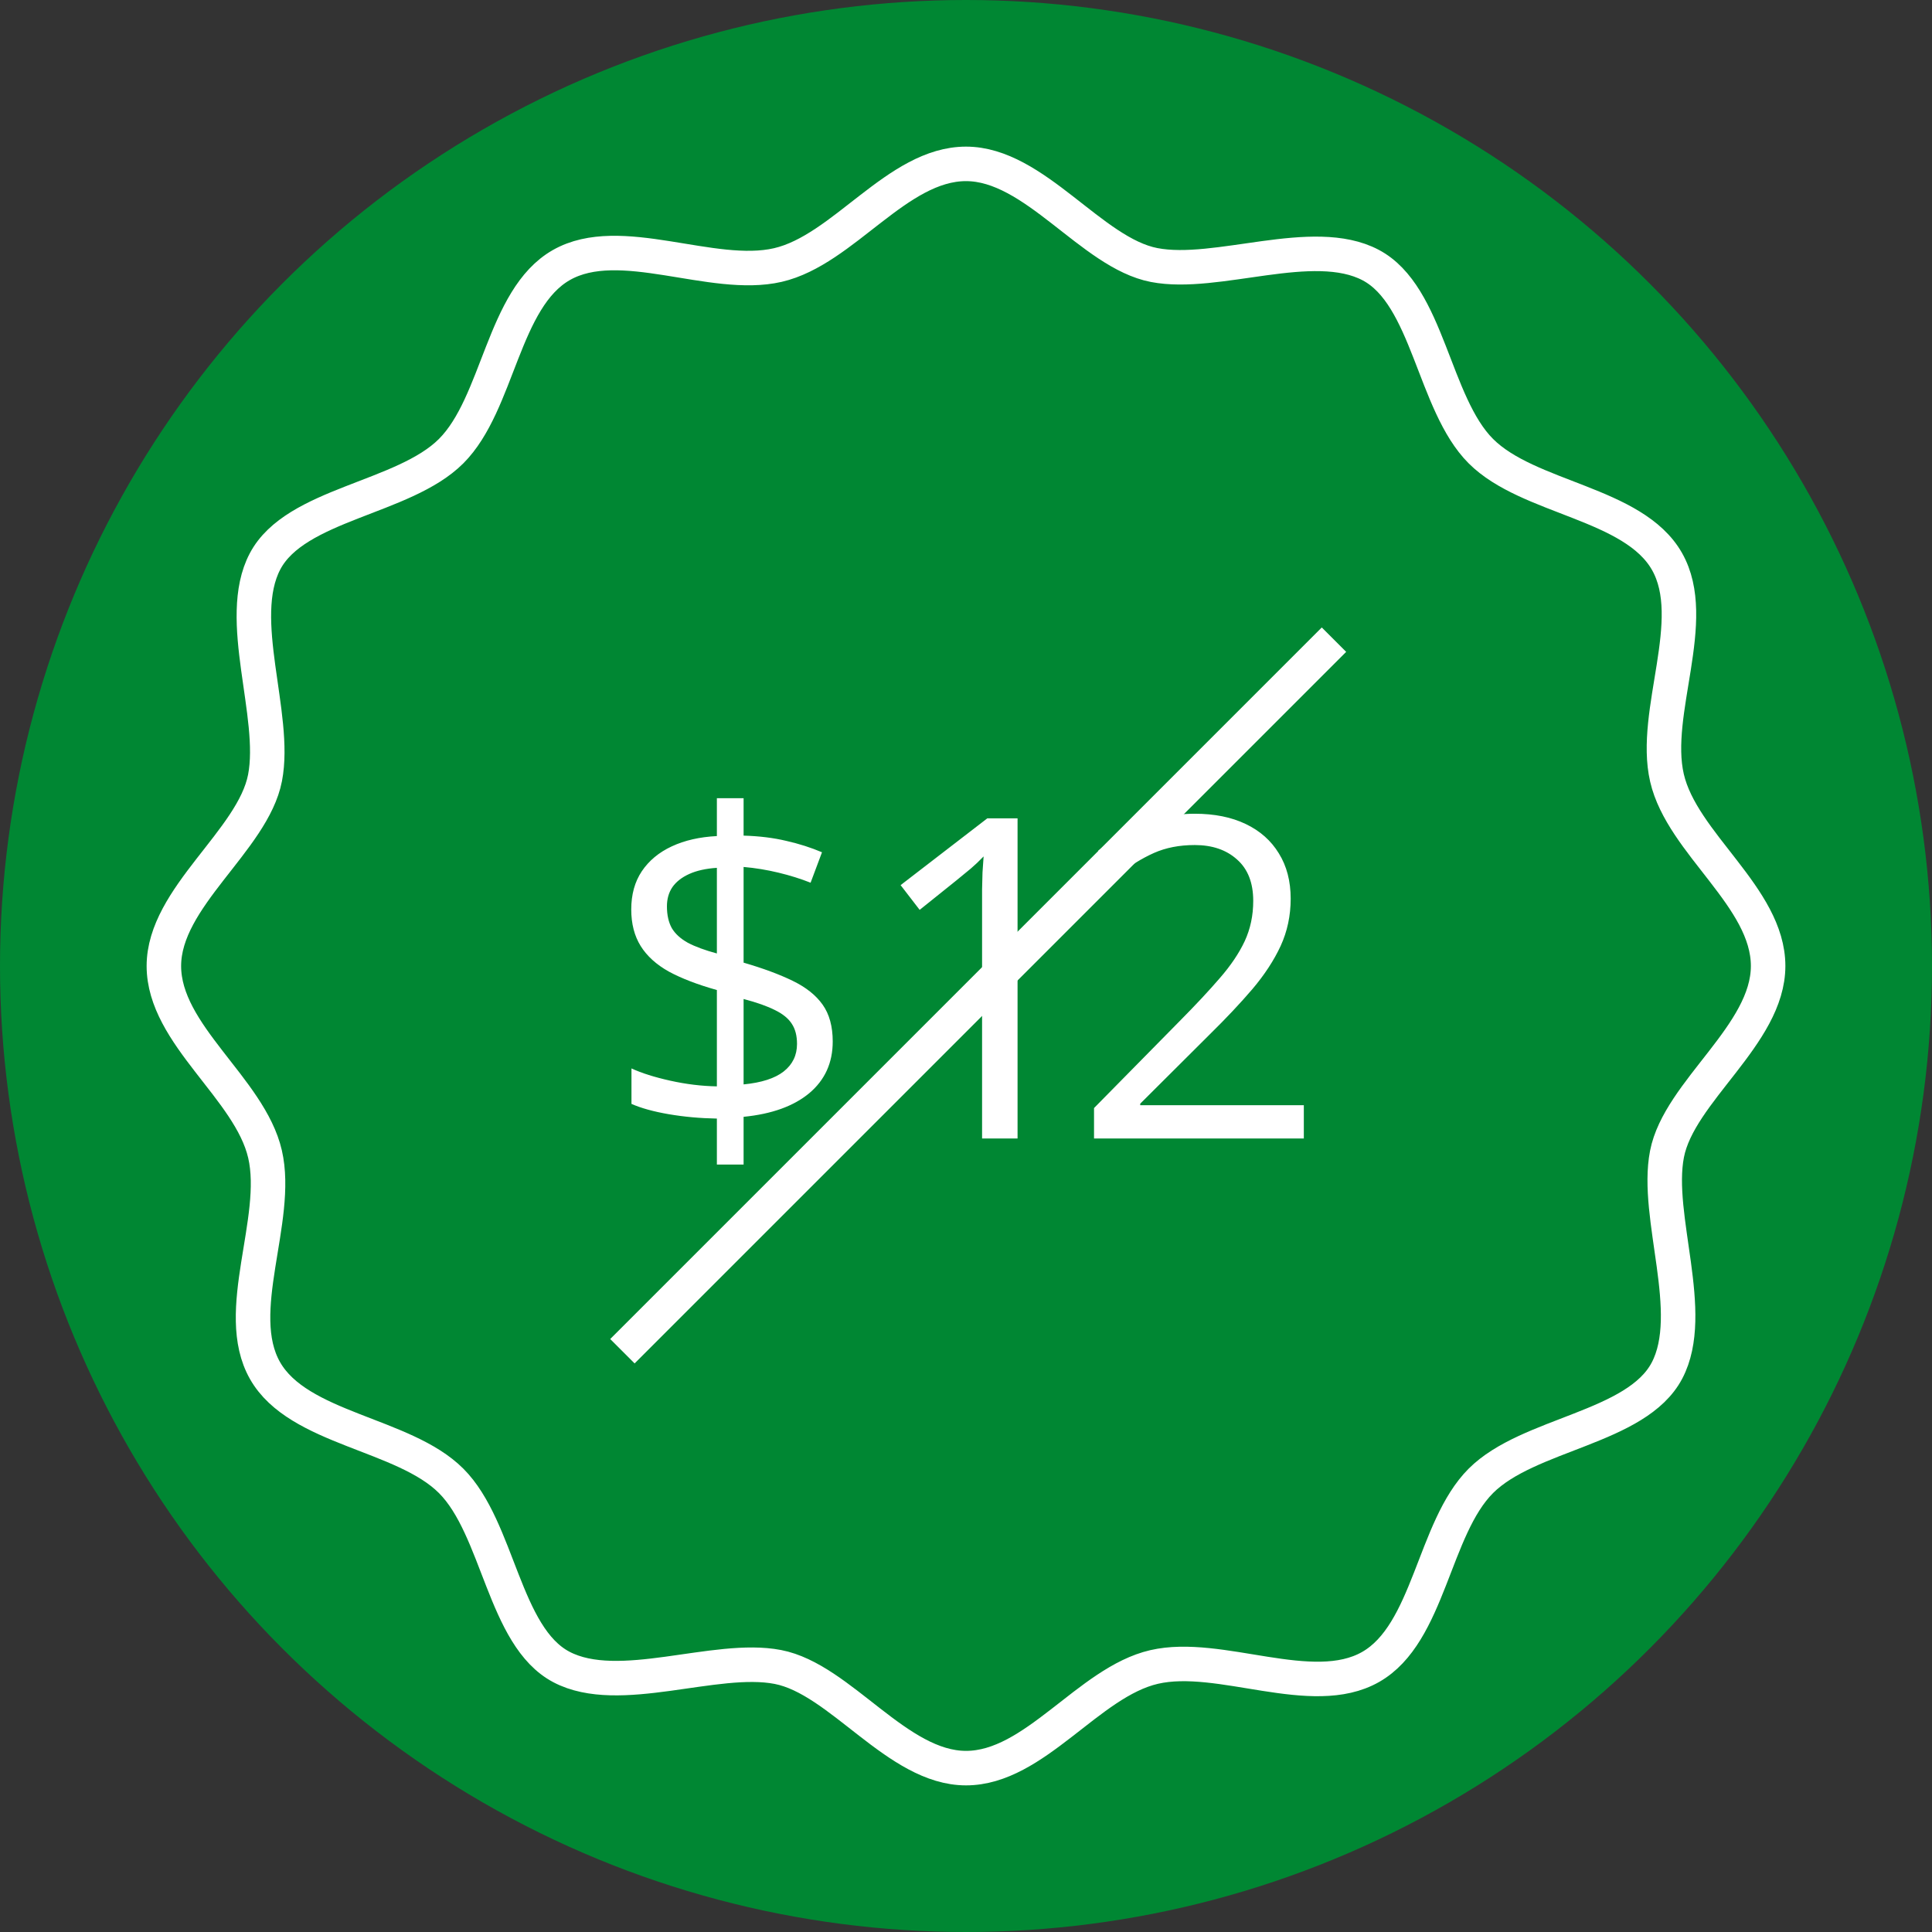
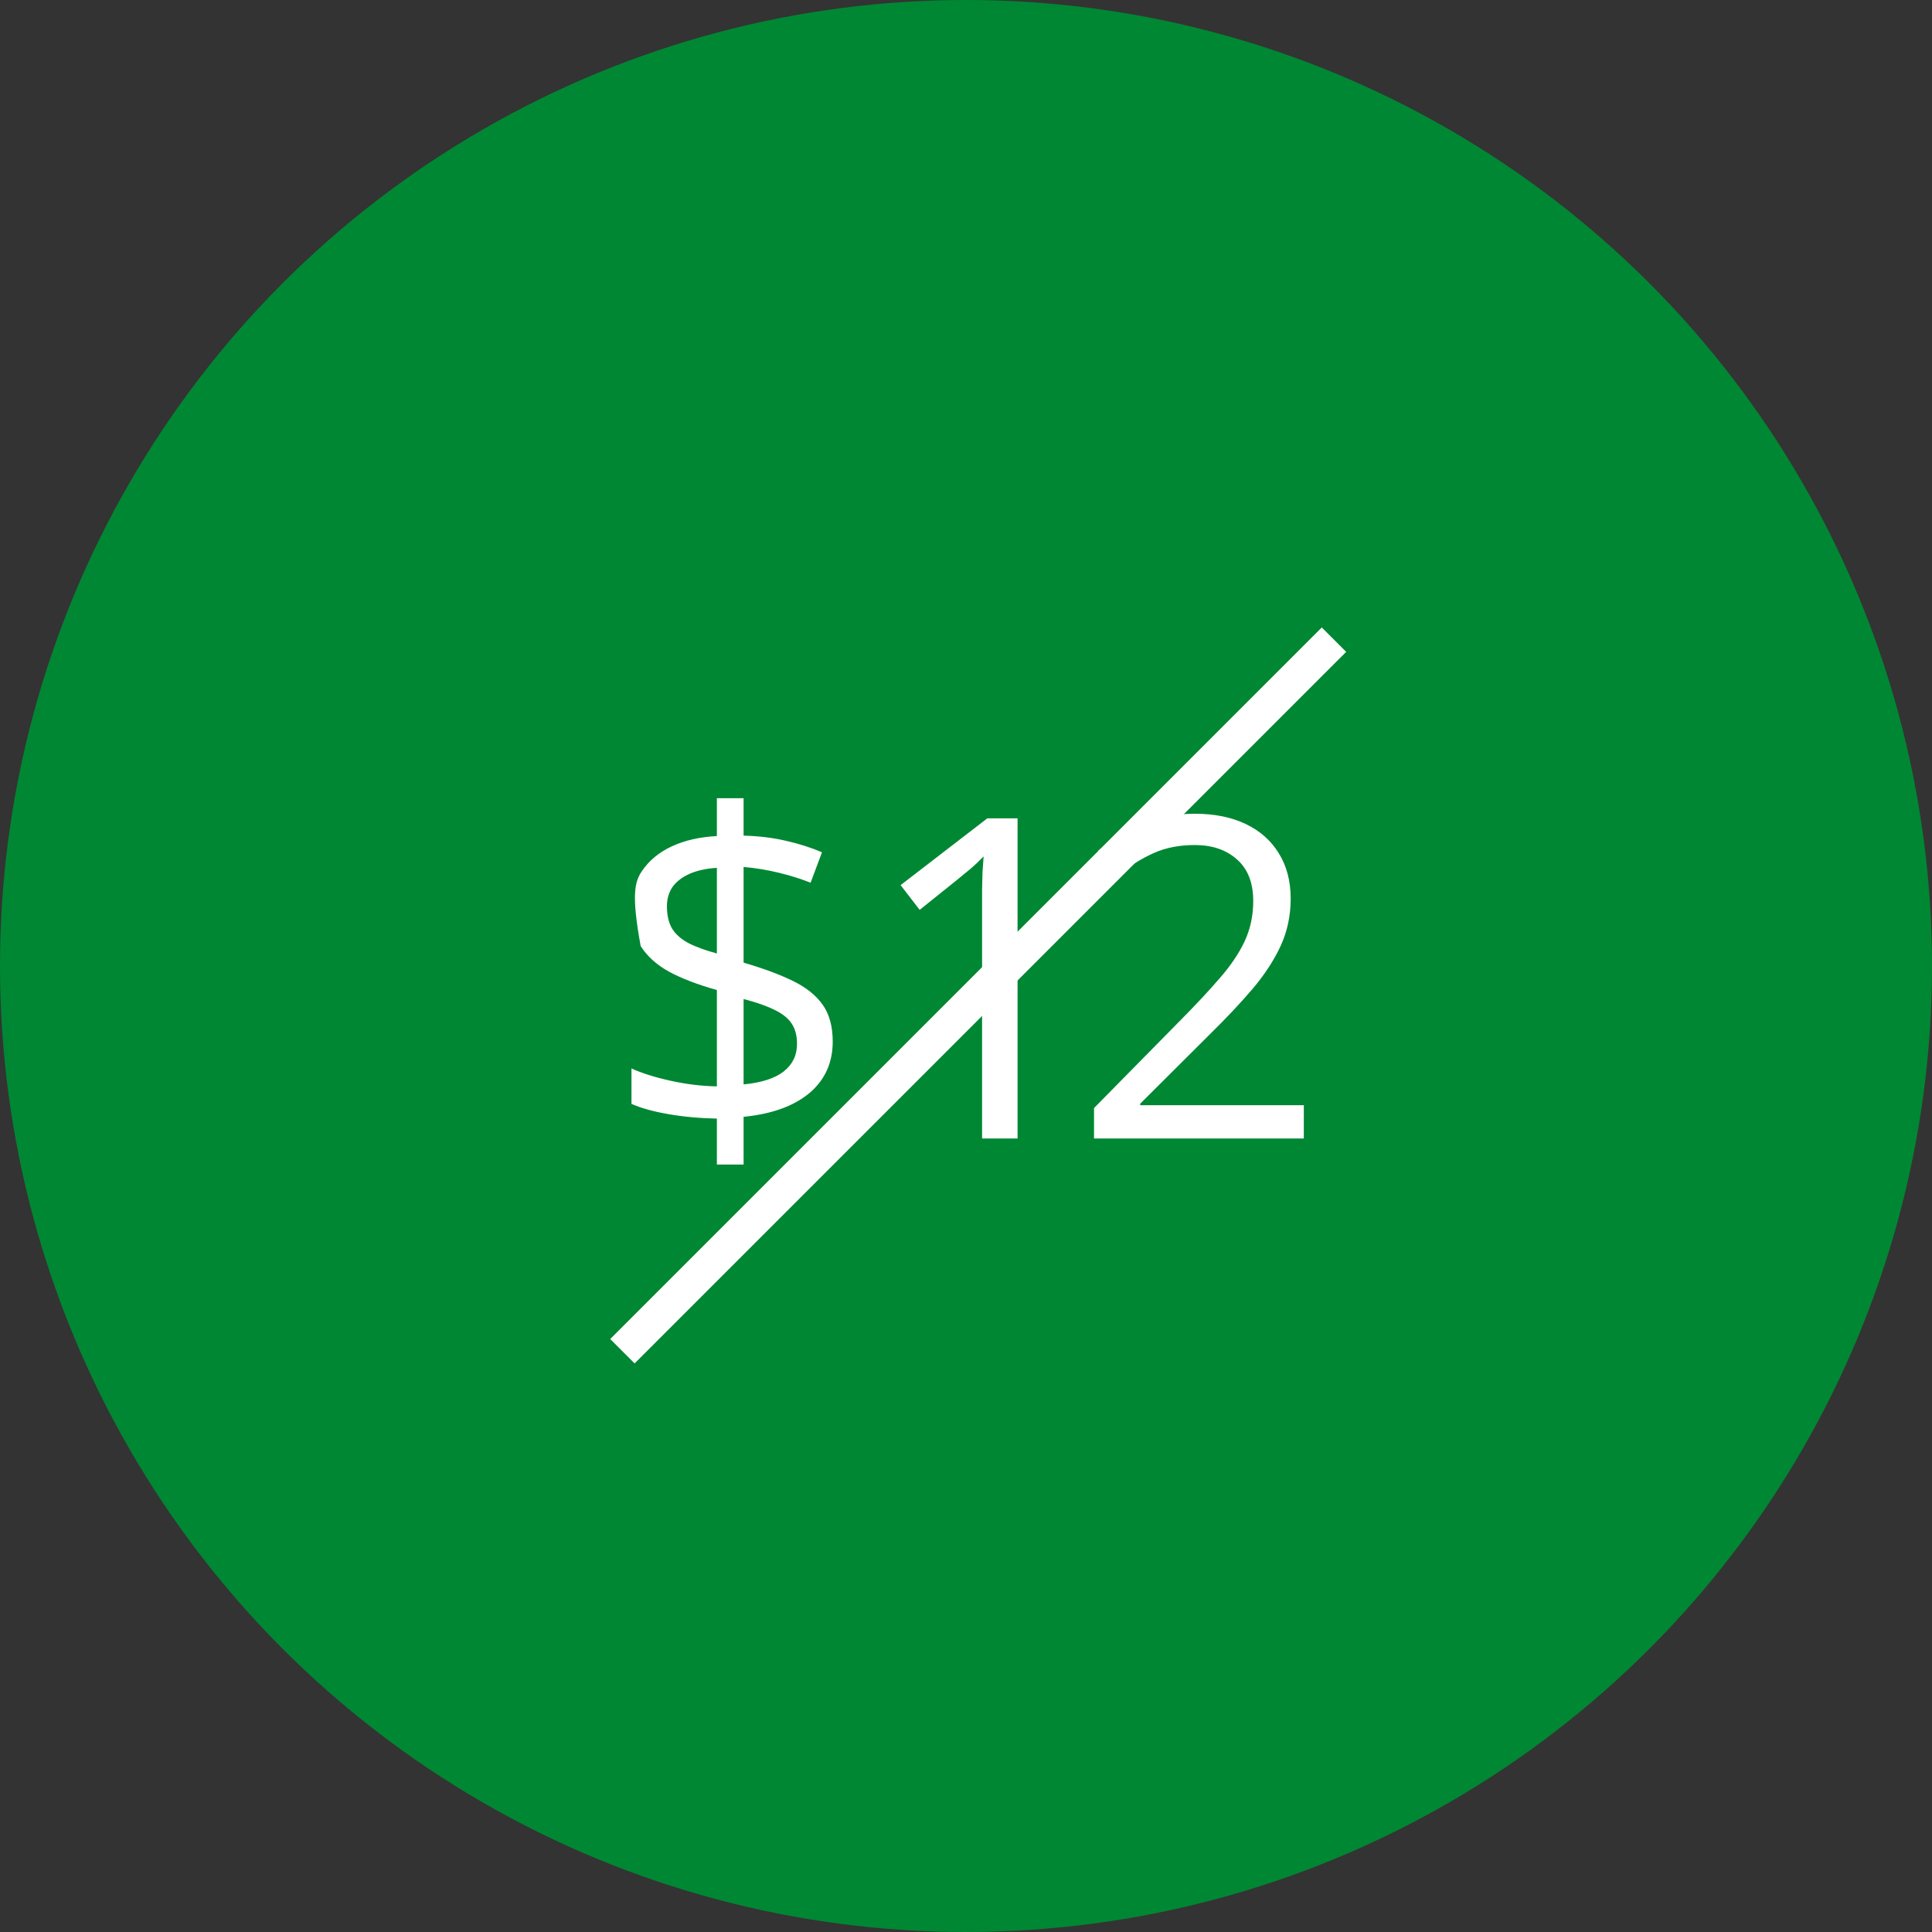
<svg xmlns="http://www.w3.org/2000/svg" width="112" height="112" viewBox="0 0 112 112" fill="none">
  <rect x="0" y="0" width="112" height="112" fill="#333333" stroke="none" />
  <circle cx="56" cy="56" r="56" fill="#008733" />
-   <path d="M41.558 67.511V64.845C40.584 64.828 39.654 64.743 38.765 64.591C37.885 64.439 37.165 64.24 36.607 63.994V61.938C37.191 62.208 37.94 62.445 38.854 62.648C39.768 62.852 40.669 62.962 41.558 62.978V57.393C40.441 57.079 39.514 56.724 38.778 56.326C38.05 55.92 37.504 55.425 37.14 54.841C36.776 54.257 36.594 53.55 36.594 52.721C36.594 51.857 36.797 51.121 37.203 50.512C37.618 49.894 38.198 49.411 38.943 49.065C39.687 48.717 40.559 48.519 41.558 48.468V46.272H43.107V48.442C44.012 48.468 44.837 48.569 45.582 48.747C46.327 48.916 47.017 49.136 47.652 49.407L46.991 51.172C46.416 50.943 45.794 50.749 45.125 50.588C44.457 50.427 43.784 50.317 43.107 50.258V55.806C44.241 56.136 45.189 56.487 45.95 56.859C46.721 57.232 47.3 57.693 47.69 58.243C48.079 58.793 48.274 59.504 48.274 60.376C48.274 61.612 47.821 62.61 46.915 63.372C46.01 64.125 44.74 64.582 43.107 64.743V67.511H41.558ZM43.107 62.864C44.148 62.763 44.922 62.513 45.43 62.115C45.946 61.709 46.204 61.176 46.204 60.516C46.204 60.042 46.103 59.652 45.9 59.348C45.705 59.043 45.383 58.781 44.935 58.56C44.486 58.332 43.877 58.116 43.107 57.913V62.864ZM41.558 55.273V50.309C40.923 50.351 40.39 50.469 39.958 50.664C39.527 50.859 39.201 51.113 38.981 51.426C38.769 51.739 38.663 52.111 38.663 52.543C38.663 53.042 38.756 53.461 38.943 53.8C39.137 54.13 39.446 54.413 39.869 54.65C40.301 54.879 40.864 55.086 41.558 55.273ZM58.989 66H56.932V52.848C56.932 52.348 56.932 51.921 56.932 51.565C56.94 51.202 56.949 50.871 56.957 50.575C56.974 50.27 56.995 49.962 57.021 49.648C56.758 49.919 56.513 50.152 56.284 50.347C56.056 50.533 55.772 50.766 55.434 51.045L53.314 52.746L52.209 51.312L57.236 47.44H58.989V66ZM75.584 66H63.422V64.235L68.385 59.195C69.308 58.264 70.082 57.435 70.709 56.707C71.344 55.979 71.826 55.264 72.156 54.562C72.486 53.851 72.651 53.072 72.651 52.226C72.651 51.176 72.338 50.376 71.712 49.826C71.094 49.268 70.277 48.988 69.261 48.988C68.373 48.988 67.586 49.141 66.9 49.445C66.215 49.75 65.512 50.182 64.793 50.74L63.663 49.318C64.154 48.904 64.687 48.535 65.263 48.214C65.847 47.892 66.469 47.638 67.129 47.452C67.797 47.266 68.508 47.173 69.261 47.173C70.404 47.173 71.39 47.372 72.219 47.77C73.049 48.167 73.688 48.734 74.136 49.471C74.594 50.207 74.822 51.083 74.822 52.099C74.822 53.08 74.627 53.995 74.238 54.841C73.849 55.679 73.303 56.512 72.6 57.342C71.898 58.163 71.077 59.035 70.138 59.957L66.1 63.981V64.07H75.584V66Z" fill="white" />
-   <path d="M102.5 56C102.5 59.987 97.34 63.271 96.636 66.907C95.932 70.542 98.395 76.113 96.636 79.455C94.877 82.798 88.603 83.091 85.847 85.847C83.091 88.603 82.856 94.701 79.455 96.636C76.054 98.571 70.718 95.757 66.907 96.636C63.095 97.516 59.987 102.5 56 102.5C52.013 102.5 48.729 97.34 45.093 96.636C41.458 95.932 35.887 98.395 32.545 96.636C29.202 94.877 28.909 88.603 26.153 85.847C23.397 83.091 17.299 82.856 15.364 79.455C13.429 76.054 16.244 70.718 15.364 66.907C14.484 63.095 9.5 59.987 9.5 56C9.5 52.013 14.66 48.729 15.364 45.093C16.068 41.458 13.605 35.887 15.364 32.545C17.123 29.202 23.397 28.909 26.153 26.153C28.909 23.397 29.144 17.299 32.545 15.364C35.946 13.429 41.282 16.244 45.093 15.364C48.905 14.484 52.013 9.5 56 9.5C59.987 9.5 63.271 14.66 66.907 15.364C70.542 16.068 76.113 13.605 79.455 15.364C82.798 17.123 83.091 23.397 85.847 26.153C88.603 28.909 94.701 29.144 96.636 32.545C98.571 35.946 95.757 41.282 96.636 45.093C97.516 48.905 102.5 52.013 102.5 56Z" stroke="white" stroke-width="2" stroke-linecap="round" stroke-linejoin="round" />
+   <path d="M41.558 67.511V64.845C40.584 64.828 39.654 64.743 38.765 64.591C37.885 64.439 37.165 64.24 36.607 63.994V61.938C37.191 62.208 37.94 62.445 38.854 62.648C39.768 62.852 40.669 62.962 41.558 62.978V57.393C40.441 57.079 39.514 56.724 38.778 56.326C38.05 55.92 37.504 55.425 37.14 54.841C36.594 51.857 36.797 51.121 37.203 50.512C37.618 49.894 38.198 49.411 38.943 49.065C39.687 48.717 40.559 48.519 41.558 48.468V46.272H43.107V48.442C44.012 48.468 44.837 48.569 45.582 48.747C46.327 48.916 47.017 49.136 47.652 49.407L46.991 51.172C46.416 50.943 45.794 50.749 45.125 50.588C44.457 50.427 43.784 50.317 43.107 50.258V55.806C44.241 56.136 45.189 56.487 45.95 56.859C46.721 57.232 47.3 57.693 47.69 58.243C48.079 58.793 48.274 59.504 48.274 60.376C48.274 61.612 47.821 62.61 46.915 63.372C46.01 64.125 44.74 64.582 43.107 64.743V67.511H41.558ZM43.107 62.864C44.148 62.763 44.922 62.513 45.43 62.115C45.946 61.709 46.204 61.176 46.204 60.516C46.204 60.042 46.103 59.652 45.9 59.348C45.705 59.043 45.383 58.781 44.935 58.56C44.486 58.332 43.877 58.116 43.107 57.913V62.864ZM41.558 55.273V50.309C40.923 50.351 40.39 50.469 39.958 50.664C39.527 50.859 39.201 51.113 38.981 51.426C38.769 51.739 38.663 52.111 38.663 52.543C38.663 53.042 38.756 53.461 38.943 53.8C39.137 54.13 39.446 54.413 39.869 54.65C40.301 54.879 40.864 55.086 41.558 55.273ZM58.989 66H56.932V52.848C56.932 52.348 56.932 51.921 56.932 51.565C56.94 51.202 56.949 50.871 56.957 50.575C56.974 50.27 56.995 49.962 57.021 49.648C56.758 49.919 56.513 50.152 56.284 50.347C56.056 50.533 55.772 50.766 55.434 51.045L53.314 52.746L52.209 51.312L57.236 47.44H58.989V66ZM75.584 66H63.422V64.235L68.385 59.195C69.308 58.264 70.082 57.435 70.709 56.707C71.344 55.979 71.826 55.264 72.156 54.562C72.486 53.851 72.651 53.072 72.651 52.226C72.651 51.176 72.338 50.376 71.712 49.826C71.094 49.268 70.277 48.988 69.261 48.988C68.373 48.988 67.586 49.141 66.9 49.445C66.215 49.75 65.512 50.182 64.793 50.74L63.663 49.318C64.154 48.904 64.687 48.535 65.263 48.214C65.847 47.892 66.469 47.638 67.129 47.452C67.797 47.266 68.508 47.173 69.261 47.173C70.404 47.173 71.39 47.372 72.219 47.77C73.049 48.167 73.688 48.734 74.136 49.471C74.594 50.207 74.822 51.083 74.822 52.099C74.822 53.08 74.627 53.995 74.238 54.841C73.849 55.679 73.303 56.512 72.6 57.342C71.898 58.163 71.077 59.035 70.138 59.957L66.1 63.981V64.07H75.584V66Z" fill="white" />
  <line x1="77.332" y1="37.082" x2="36.082" y2="78.332" stroke="white" stroke-width="2" />
</svg>